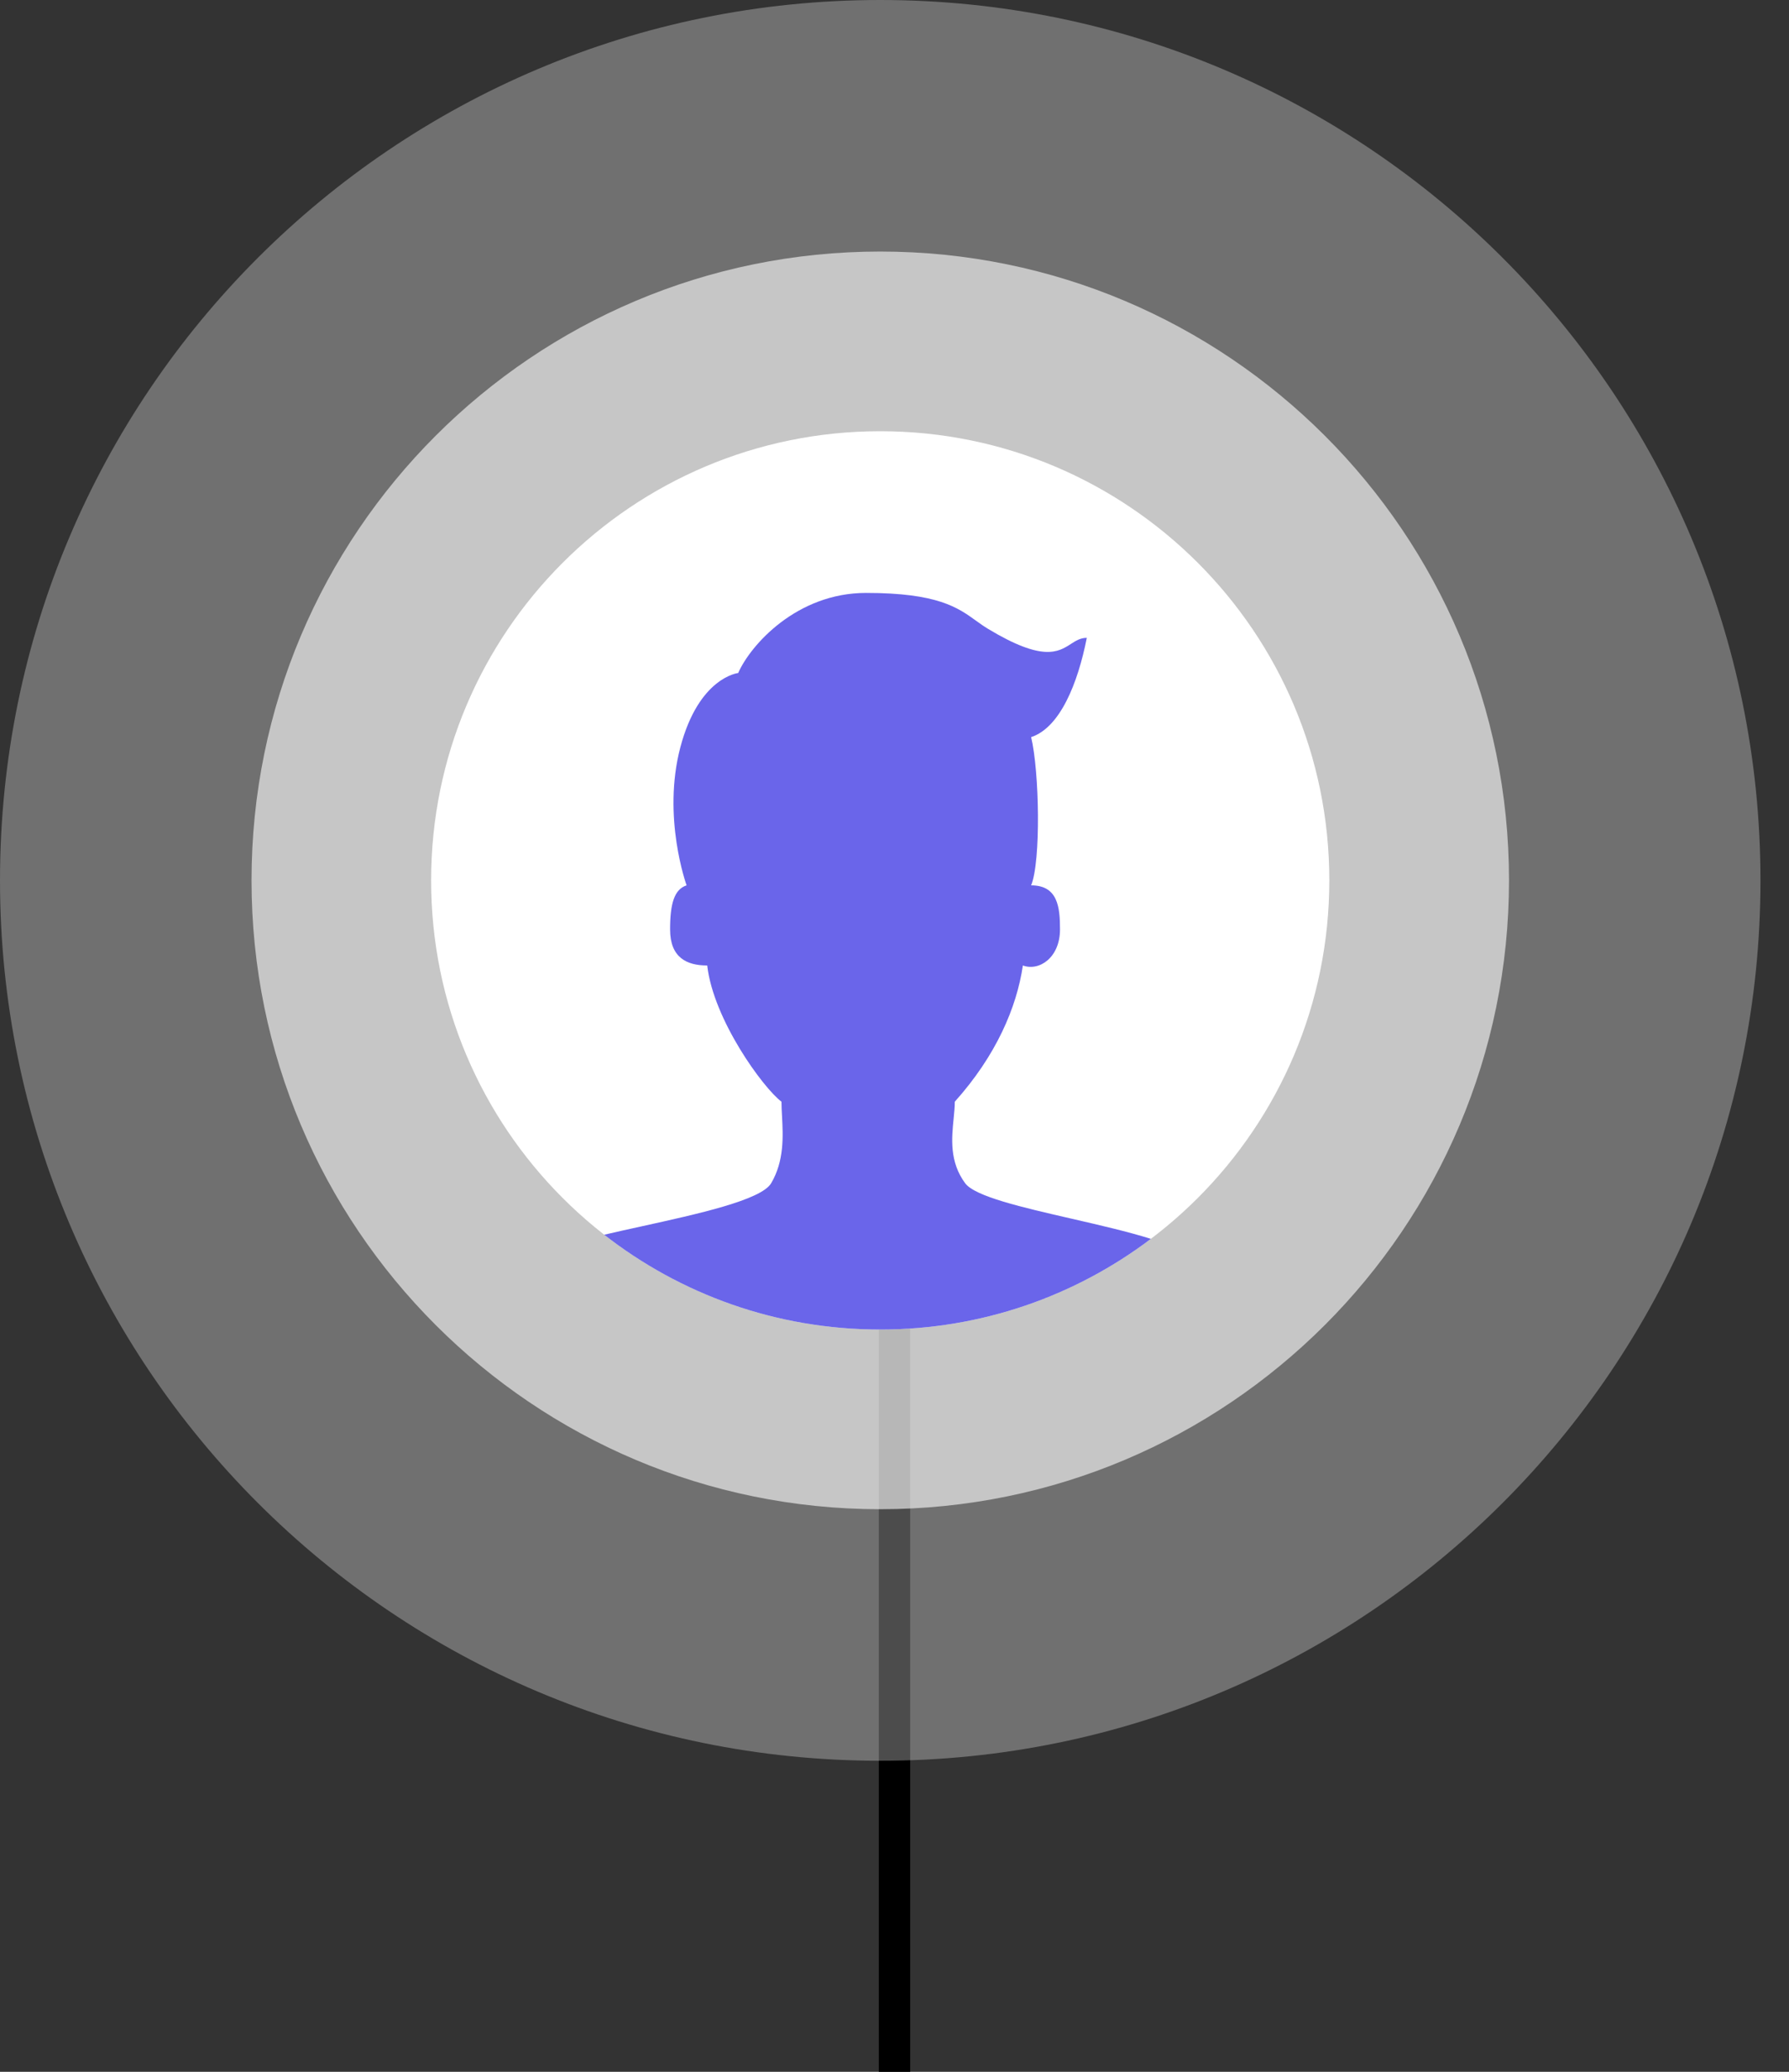
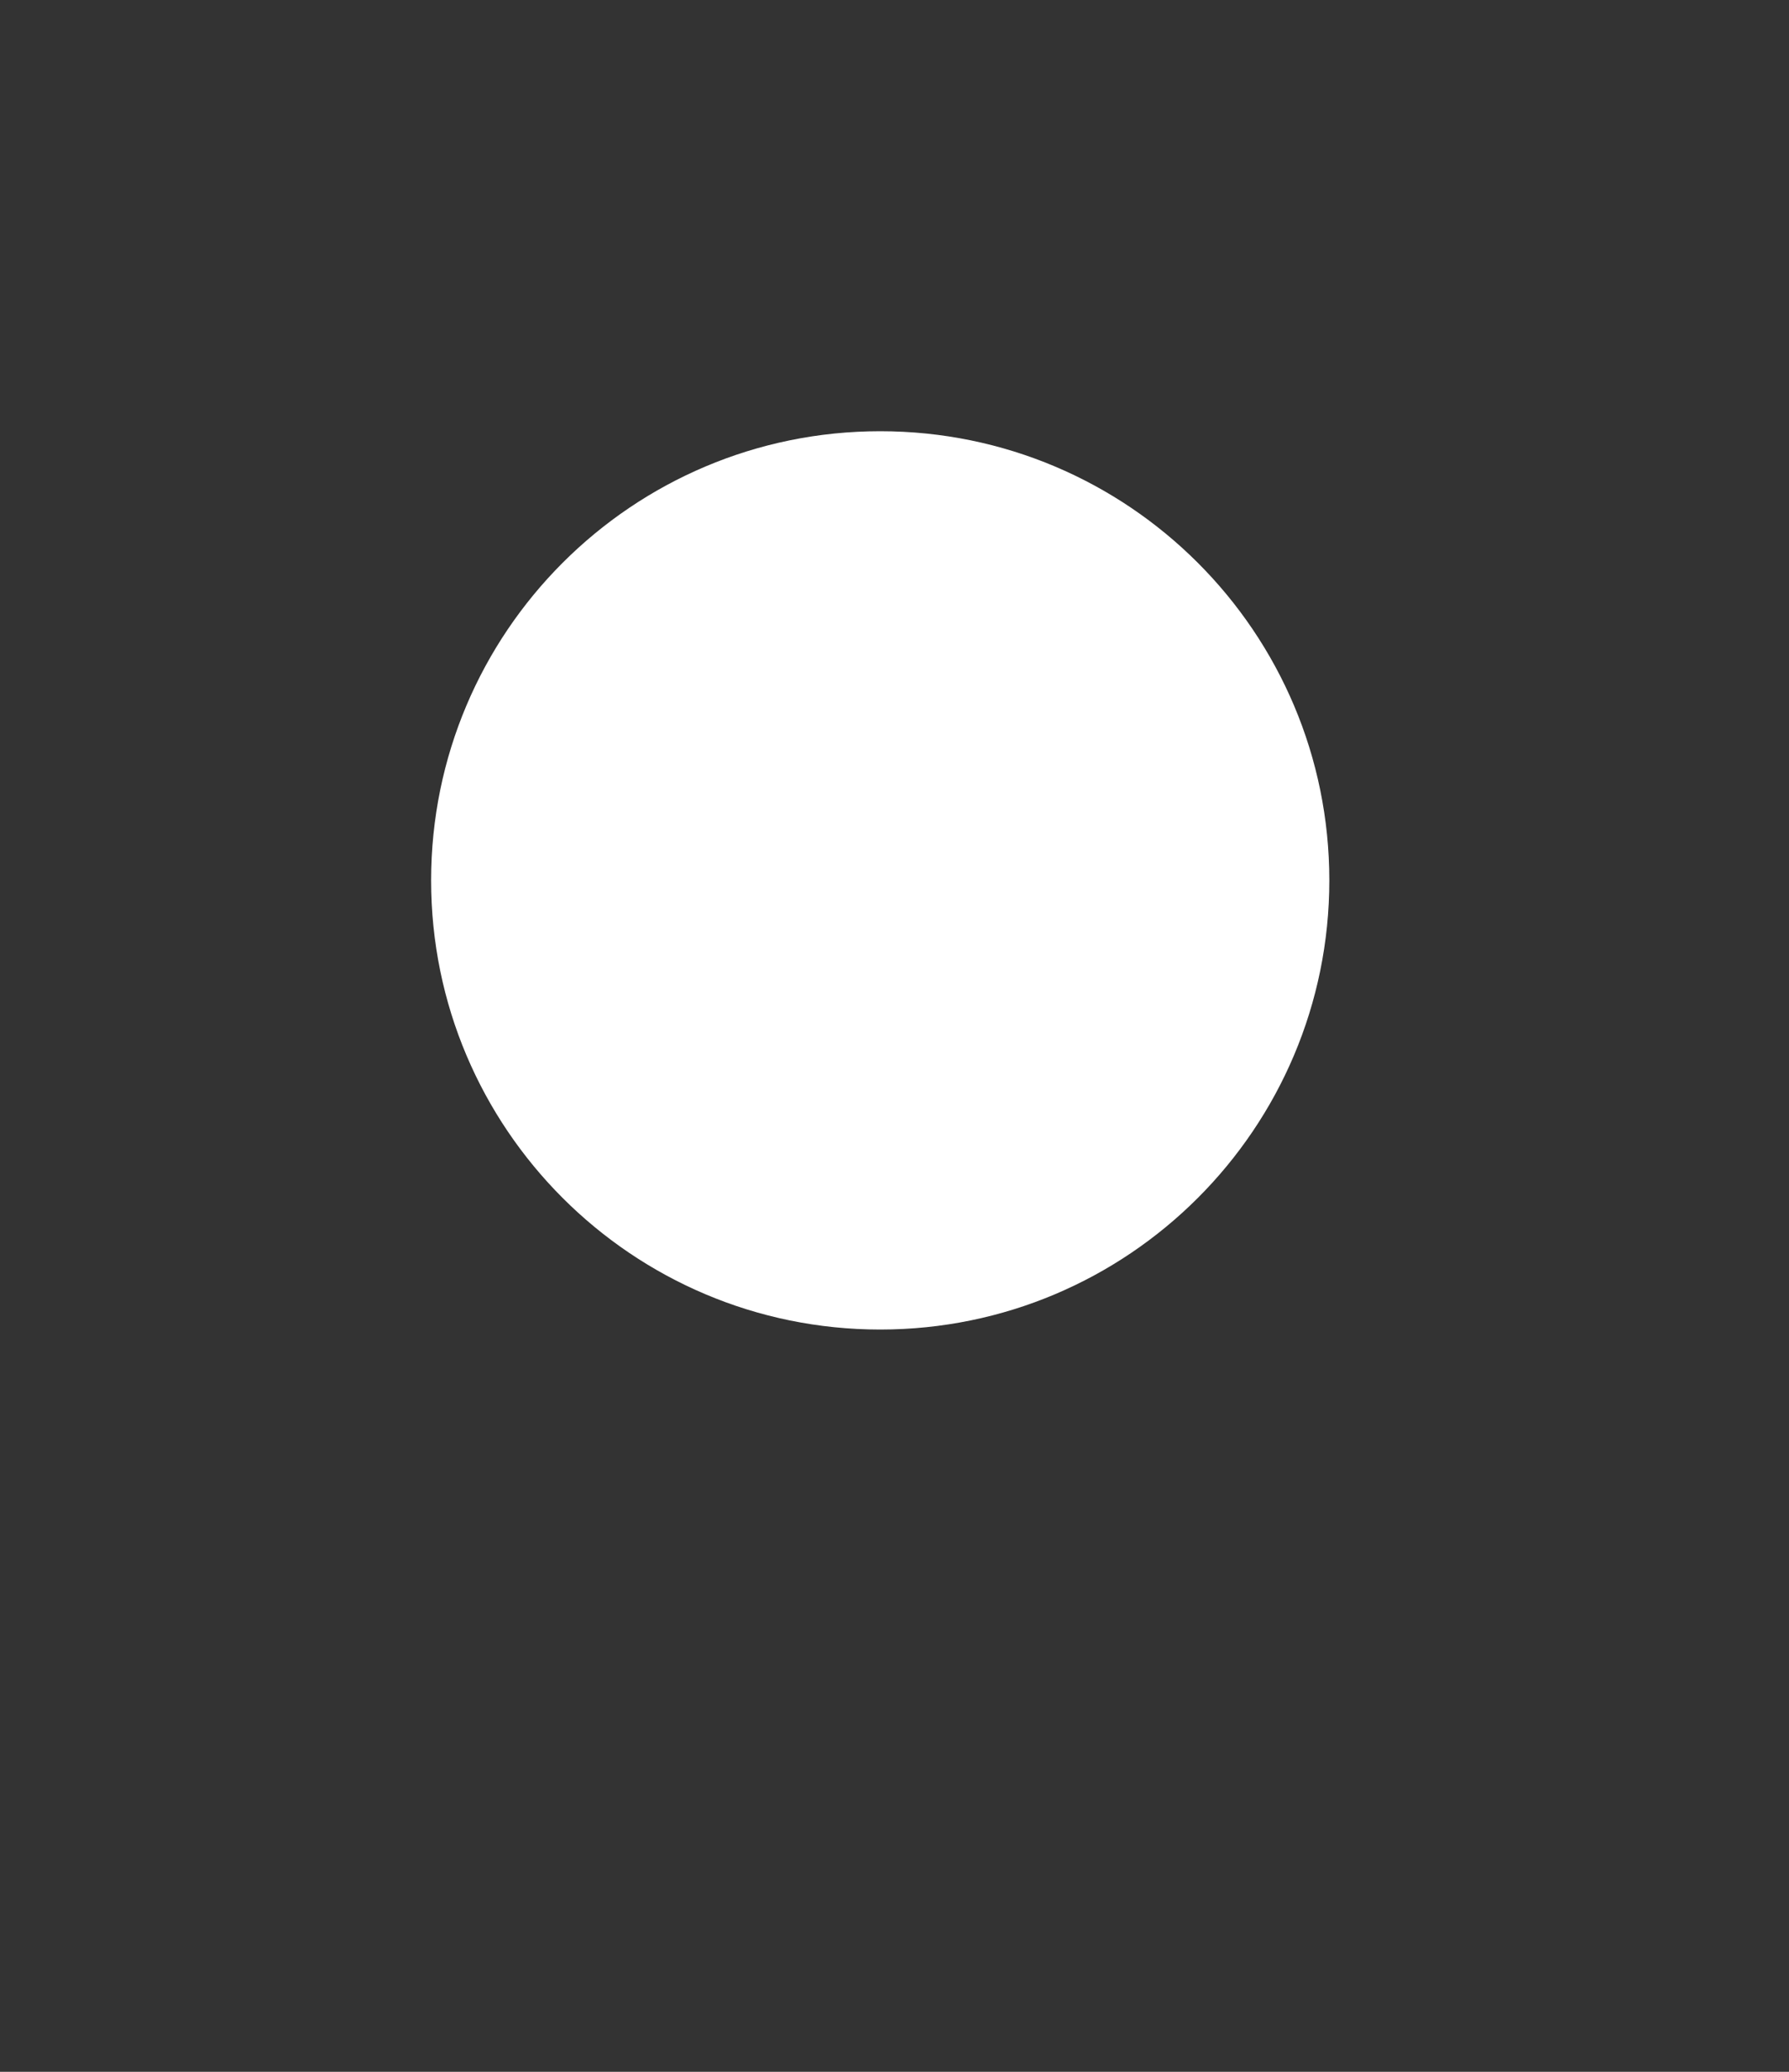
<svg xmlns="http://www.w3.org/2000/svg" width="57" height="66" viewBox="0 0 57 66" fill="none">
  <rect x="0" y="0" width="57" height="66" fill="#333333" stroke="none" />
-   <path fill-rule="evenodd" clip-rule="evenodd" d="M28 66L28 34L29 34L29 66L28 66Z" fill="black" />
-   <path opacity="0.3" d="M56.091 28.046C56.091 43.535 43.535 56.091 28.046 56.091C12.556 56.091 0 43.535 0 28.046C0 12.556 12.556 0 28.046 0C43.535 0 56.091 12.556 56.091 28.046Z" fill="white" />
-   <path opacity="0.6" d="M48.079 28.045C48.079 39.109 39.11 48.078 28.046 48.078C16.983 48.078 8.014 39.109 8.014 28.045C8.014 16.982 16.983 8.013 28.046 8.013C39.11 8.013 48.079 16.982 48.079 28.045Z" fill="white" />
  <path d="M42.354 28.046C42.354 35.948 35.948 42.354 28.045 42.354C20.143 42.354 13.736 35.948 13.736 28.046C13.736 20.143 20.143 13.737 28.045 13.737C35.948 13.737 42.354 20.143 42.354 28.046Z" fill="white" />
-   <path fill-rule="evenodd" clip-rule="evenodd" d="M19.251 39.334C19.618 39.247 20.021 39.159 20.436 39.068C22.23 38.673 24.255 38.229 24.571 37.692C24.99 36.979 24.95 36.198 24.916 35.555C24.907 35.392 24.899 35.238 24.899 35.096C24.308 34.65 22.73 32.48 22.533 30.757C21.876 30.757 21.35 30.502 21.35 29.608C21.35 28.79 21.481 28.332 21.876 28.204C21.876 28.204 21.087 26.035 21.678 23.801C22.27 21.568 23.519 21.44 23.519 21.44C23.913 20.547 25.386 18.888 27.594 18.888C29.872 18.888 30.518 19.355 31.101 19.776C31.225 19.865 31.346 19.952 31.479 20.032C33.227 21.087 33.715 20.774 34.12 20.514C34.278 20.412 34.424 20.319 34.627 20.319C34.341 21.773 33.773 23.18 32.853 23.482C33.116 24.567 33.169 27.439 32.853 28.204C33.708 28.204 33.773 28.906 33.773 29.608C33.773 30.502 33.116 30.948 32.59 30.757C32.393 32.097 31.736 33.629 30.421 35.096C30.421 35.261 30.403 35.442 30.384 35.634C30.321 36.262 30.247 37.008 30.75 37.692C31.061 38.115 32.565 38.461 34.143 38.823C35.027 39.026 35.935 39.235 36.668 39.465C34.27 41.279 31.283 42.354 28.045 42.354C24.729 42.354 21.677 41.227 19.251 39.334Z" fill="#6A65EA" />
</svg>